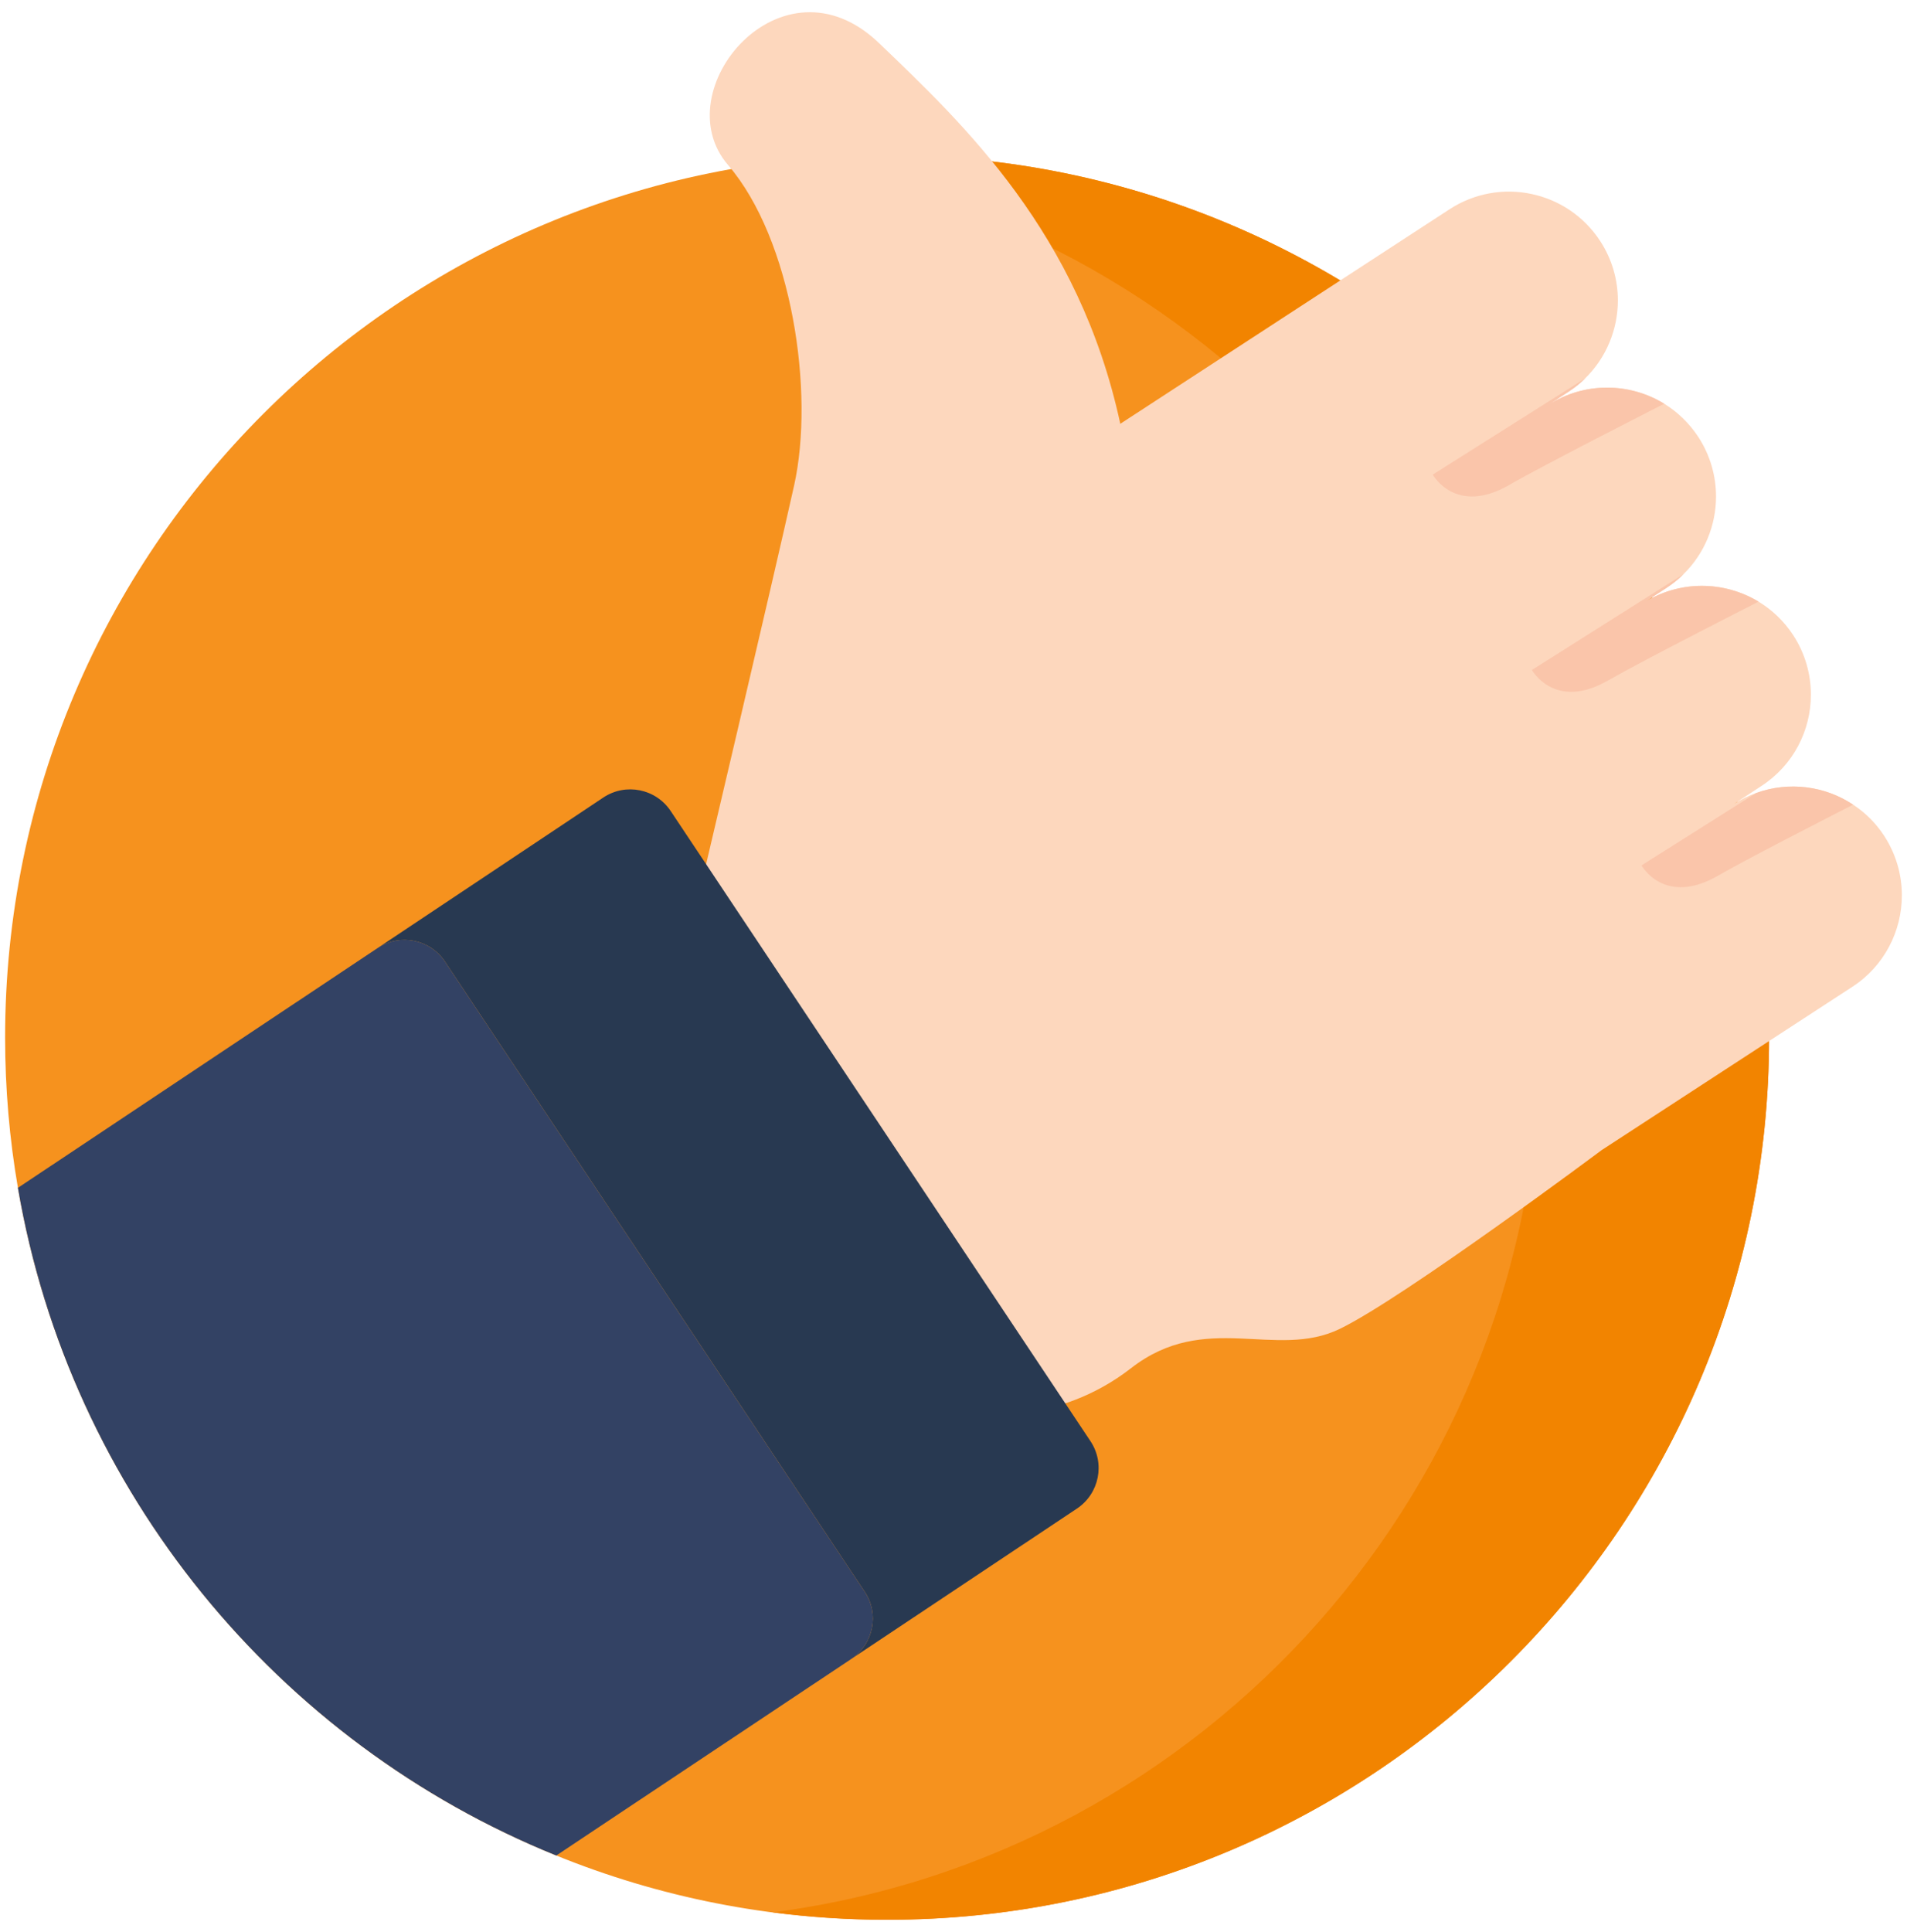
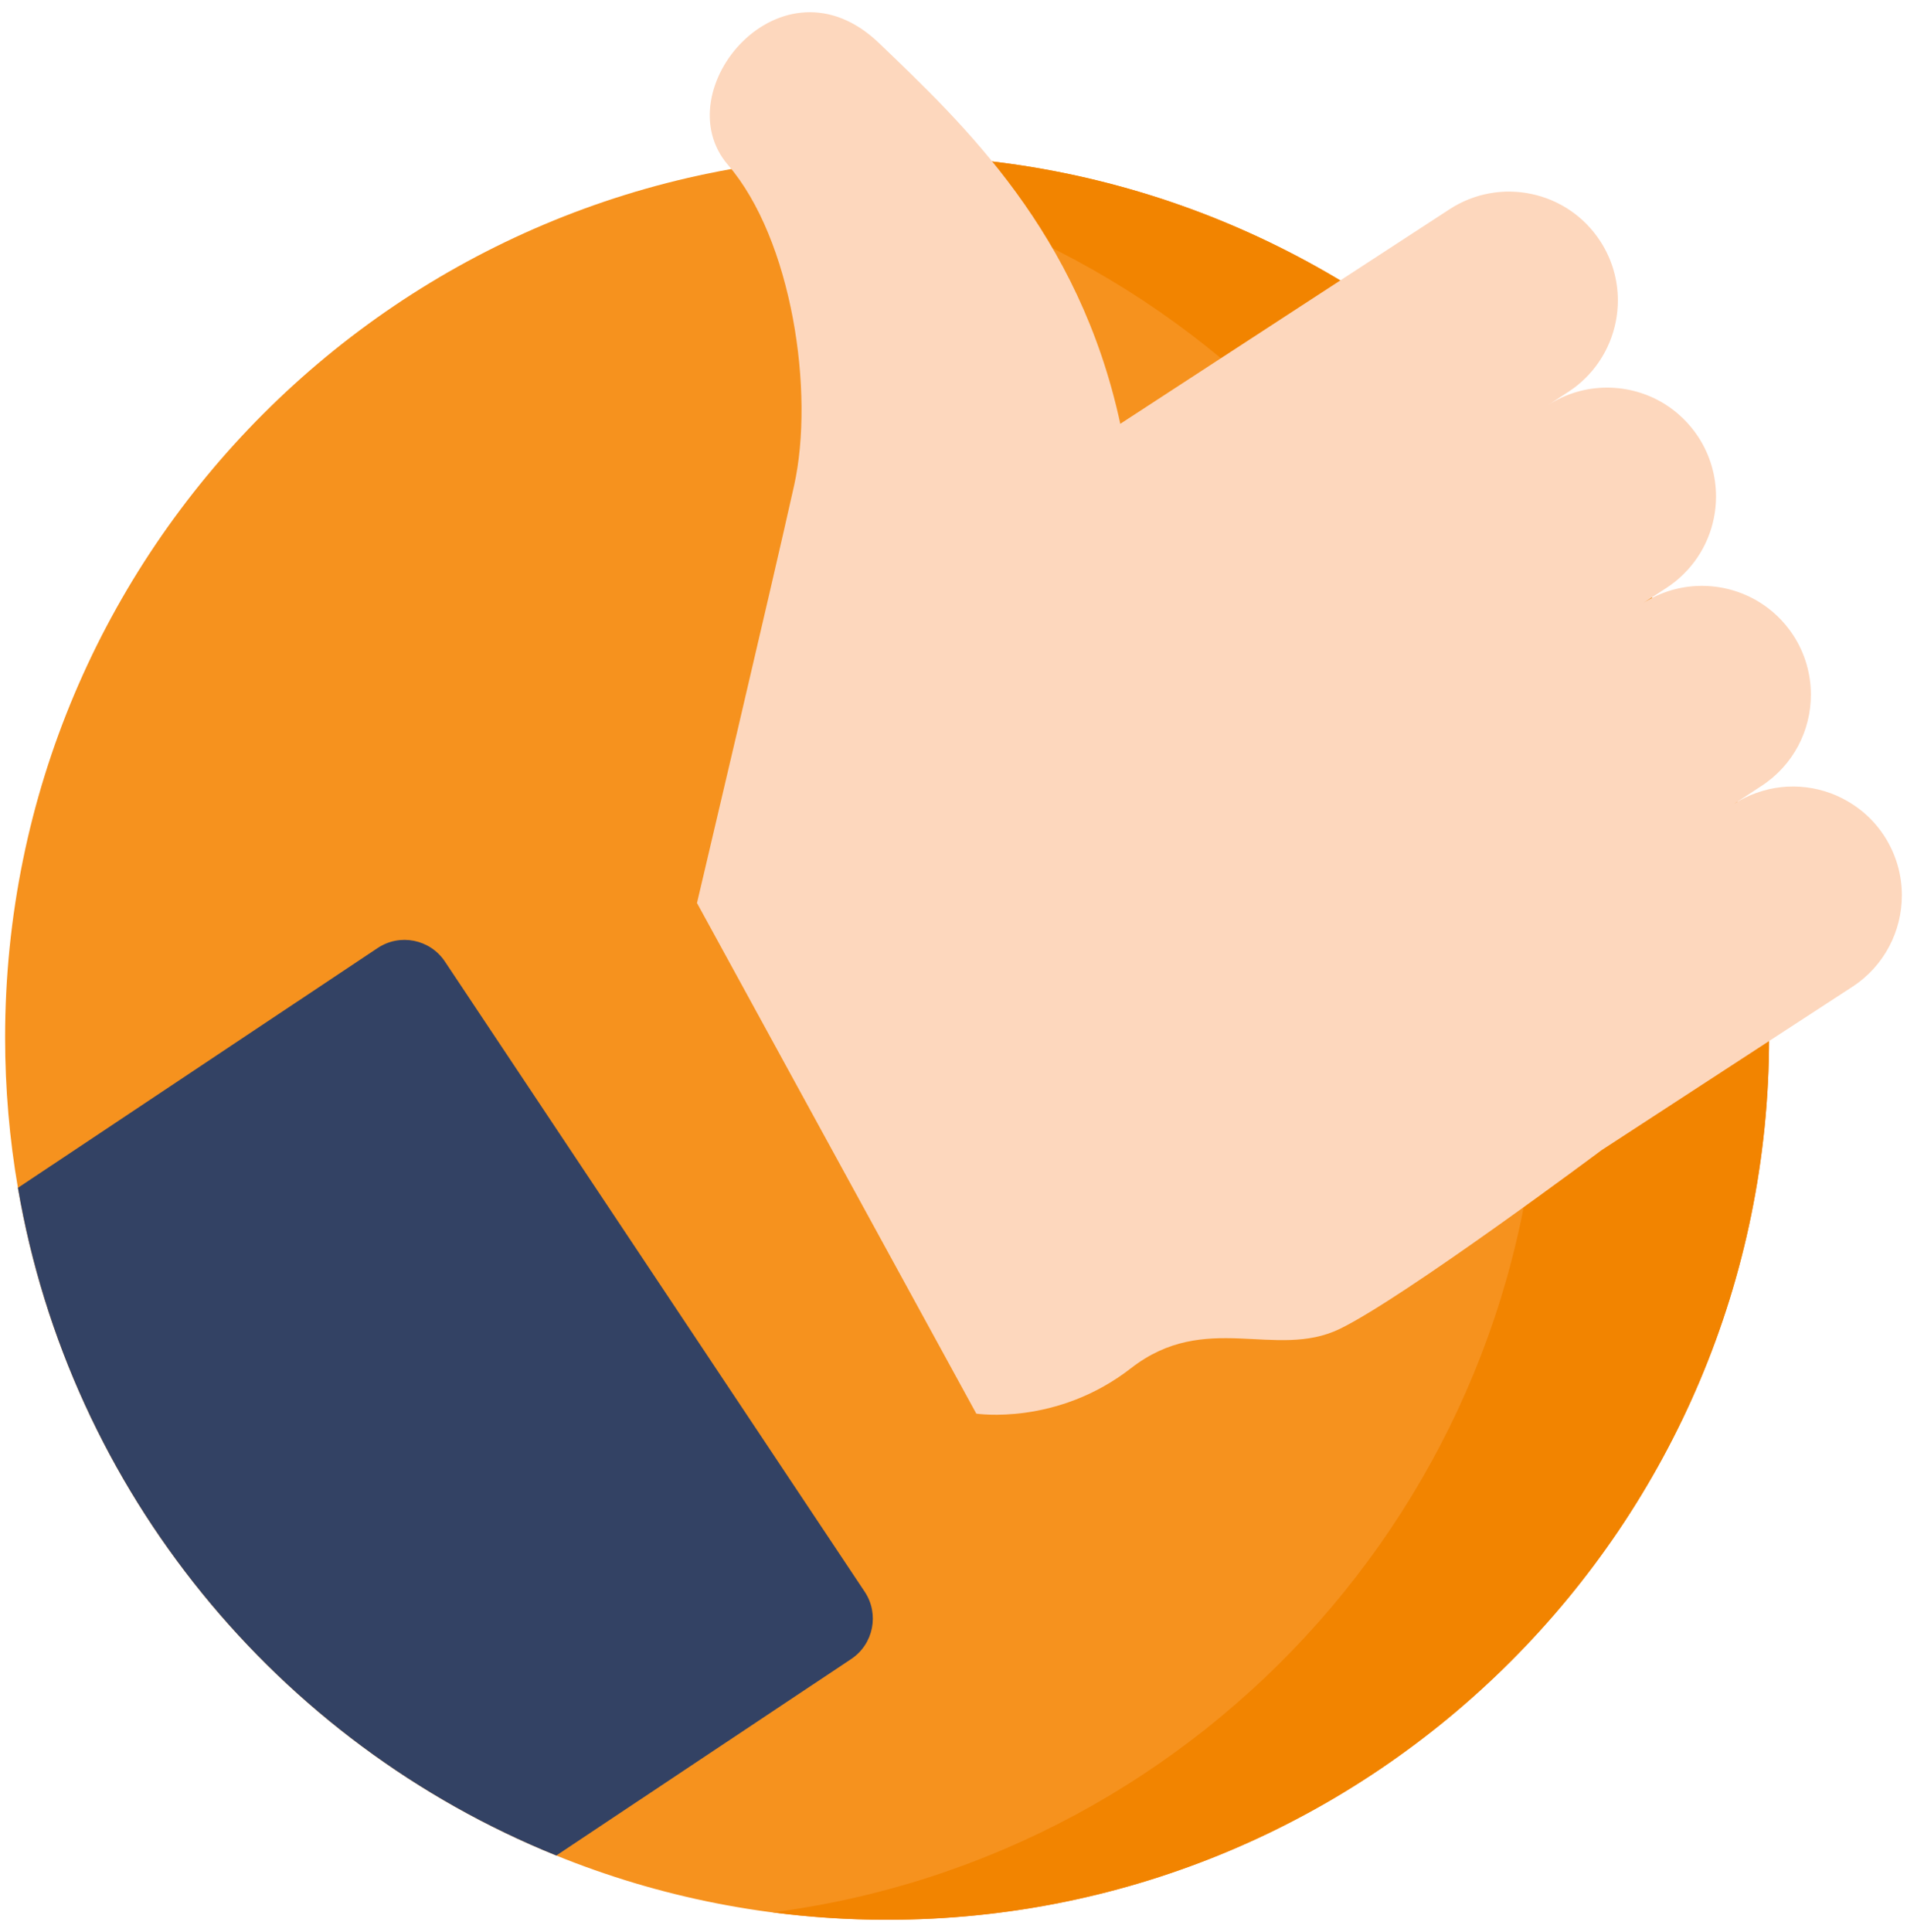
<svg xmlns="http://www.w3.org/2000/svg" width="78" height="79" viewBox="0 0 78 79" fill="none">
  <path d="M72.359 42.424C72.359 62.348 56.207 78.5 36.286 78.5C31.502 78.5 26.933 77.569 22.753 75.871C11.365 71.264 2.865 61.004 0.733 48.57C0.389 46.573 0.209 44.519 0.209 42.424C0.209 22.499 16.362 6.35 36.286 6.35C56.21 6.35 72.359 22.499 72.359 42.424Z" fill="#F6921E" />
  <path d="M72.359 42.42C72.359 62.345 56.207 78.497 36.286 78.497C34.699 78.497 33.133 78.395 31.601 78.195C49.309 75.898 62.989 60.755 62.989 42.42C62.989 24.086 49.309 8.946 31.601 6.649C33.133 6.449 34.699 6.347 36.286 6.347C56.207 6.347 72.359 22.499 72.359 42.42Z" fill="#F28400" />
  <path d="M77.79 36.609C77.79 38.067 77.078 39.492 75.77 40.346L65.51 47.028C65.51 47.028 57.42 53.07 54.797 54.339C52.178 55.606 49.304 53.576 46.262 55.944C43.217 58.312 39.933 57.803 39.933 57.803L28.508 36.924C28.508 36.924 31.637 23.652 32.481 19.849C33.328 16.044 32.397 9.79 29.777 6.745C27.158 3.703 31.975 -2.045 35.948 1.757C39.427 5.09 44.139 9.524 45.822 17.329L59.288 8.557C61.351 7.215 64.108 7.796 65.453 9.859C65.941 10.607 66.174 11.452 66.174 12.284C66.174 13.46 65.707 14.619 64.839 15.469C64.632 15.673 64.405 15.856 64.153 16.02L63.306 16.571C64.797 15.601 66.653 15.637 68.075 16.511C68.617 16.847 69.096 17.305 69.468 17.873C69.956 18.625 70.189 19.469 70.189 20.302C70.189 21.475 69.725 22.631 68.854 23.481C68.65 23.685 68.42 23.87 68.168 24.035L67.189 24.673C68.671 23.712 70.512 23.745 71.928 24.601C72.482 24.936 72.97 25.397 73.348 25.975C73.836 26.727 74.069 27.571 74.069 28.406C74.069 29.861 73.357 31.286 72.045 32.139L70.922 32.873C71.213 32.684 71.521 32.535 71.833 32.424C73.165 31.942 74.641 32.133 75.797 32.903C76.291 33.226 76.725 33.654 77.069 34.181C77.557 34.933 77.79 35.777 77.79 36.609Z" fill="#FDD7BD" />
-   <path d="M68.075 16.511L67.86 16.616C67.86 16.616 63.138 19.017 61.731 19.829C59.534 21.098 58.602 19.407 58.602 19.407L64.839 15.47C64.632 15.673 64.405 15.856 64.153 16.02L63.306 16.571C64.797 15.601 66.653 15.637 68.075 16.511Z" fill="#FAC5AA" />
-   <path d="M75.796 32.903C74.476 33.577 71.365 35.172 70.27 35.807C68.069 37.073 67.141 35.385 67.141 35.385L71.833 32.424C73.165 31.942 74.641 32.133 75.796 32.903Z" fill="#FAC5AA" />
-   <path d="M71.928 24.601L71.916 24.607C71.916 24.607 67.198 27.005 65.788 27.816C63.59 29.086 62.659 27.394 62.659 27.394L68.854 23.481C68.65 23.685 68.42 23.87 68.168 24.035L67.189 24.673C68.671 23.712 70.512 23.745 71.928 24.601Z" fill="#FAC5AA" />
-   <path d="M44.052 61.683L34.816 67.836C35.729 67.228 35.975 65.995 35.367 65.084L18.197 39.316C17.589 38.403 16.356 38.157 15.445 38.765L24.679 32.609C25.592 32.002 26.825 32.25 27.433 33.163L44.603 58.929C45.211 59.842 44.962 61.075 44.052 61.683Z" fill="#283951" />
  <path d="M34.816 67.836L22.753 75.871C11.365 71.264 2.865 61.004 0.733 48.57L15.445 38.765C16.356 38.157 17.589 38.403 18.197 39.316L35.367 65.084C35.975 65.995 35.729 67.228 34.816 67.836Z" fill="#334264" />
</svg>